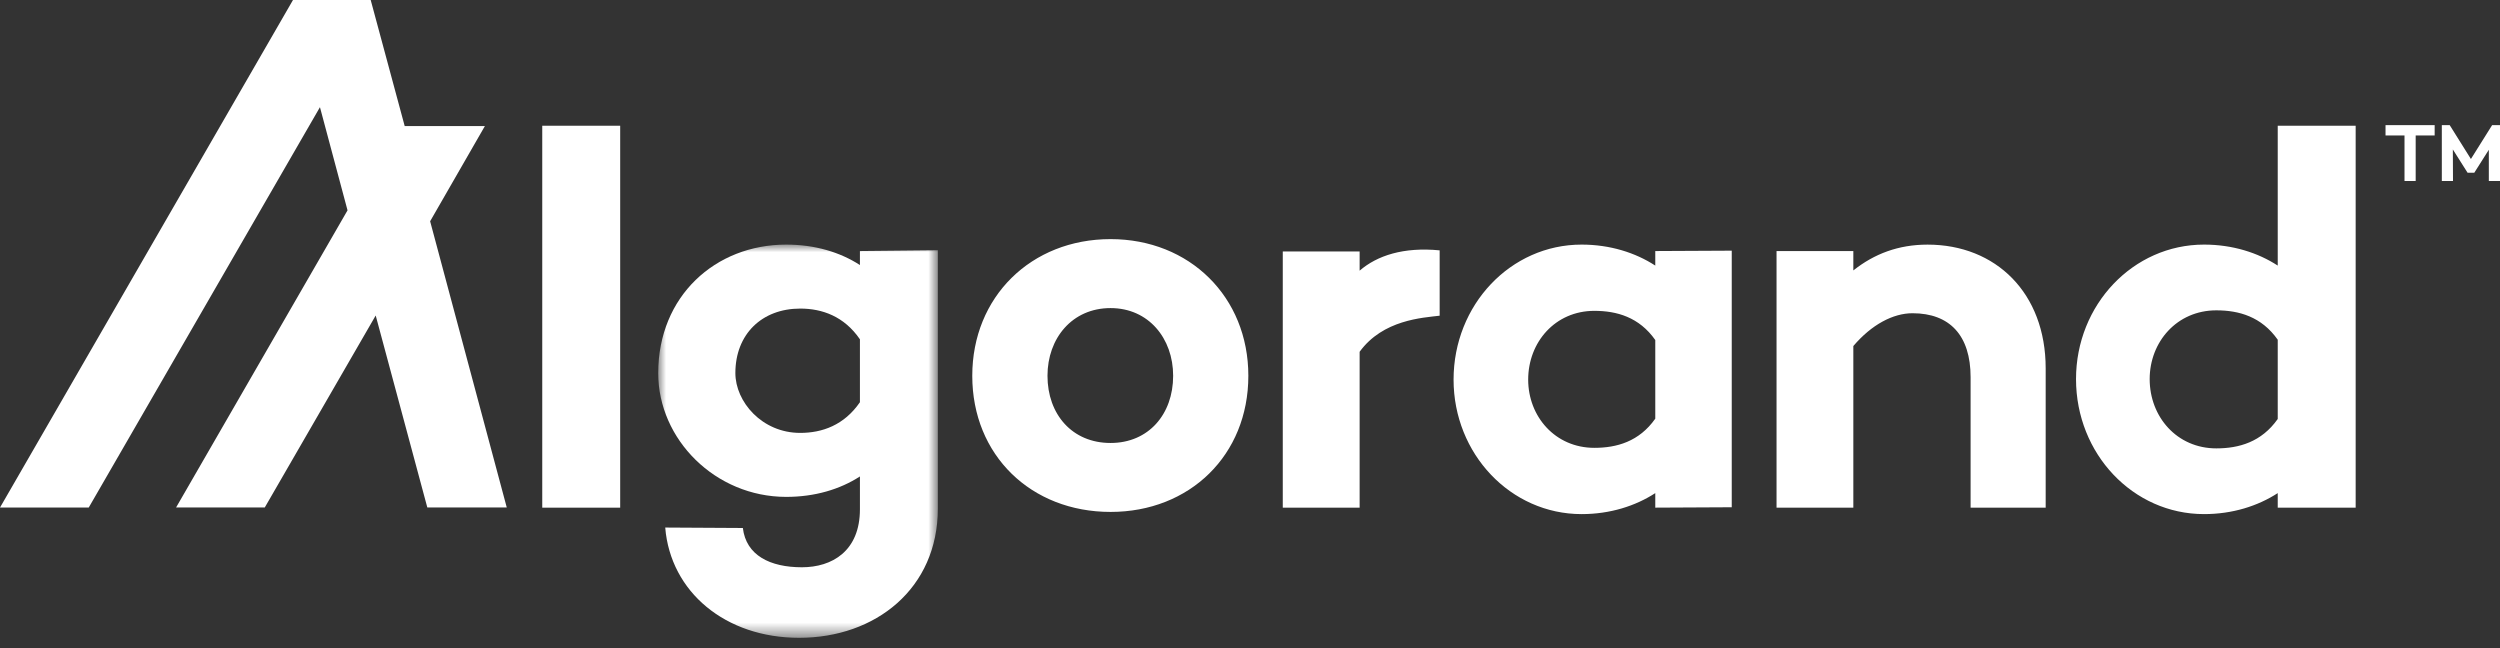
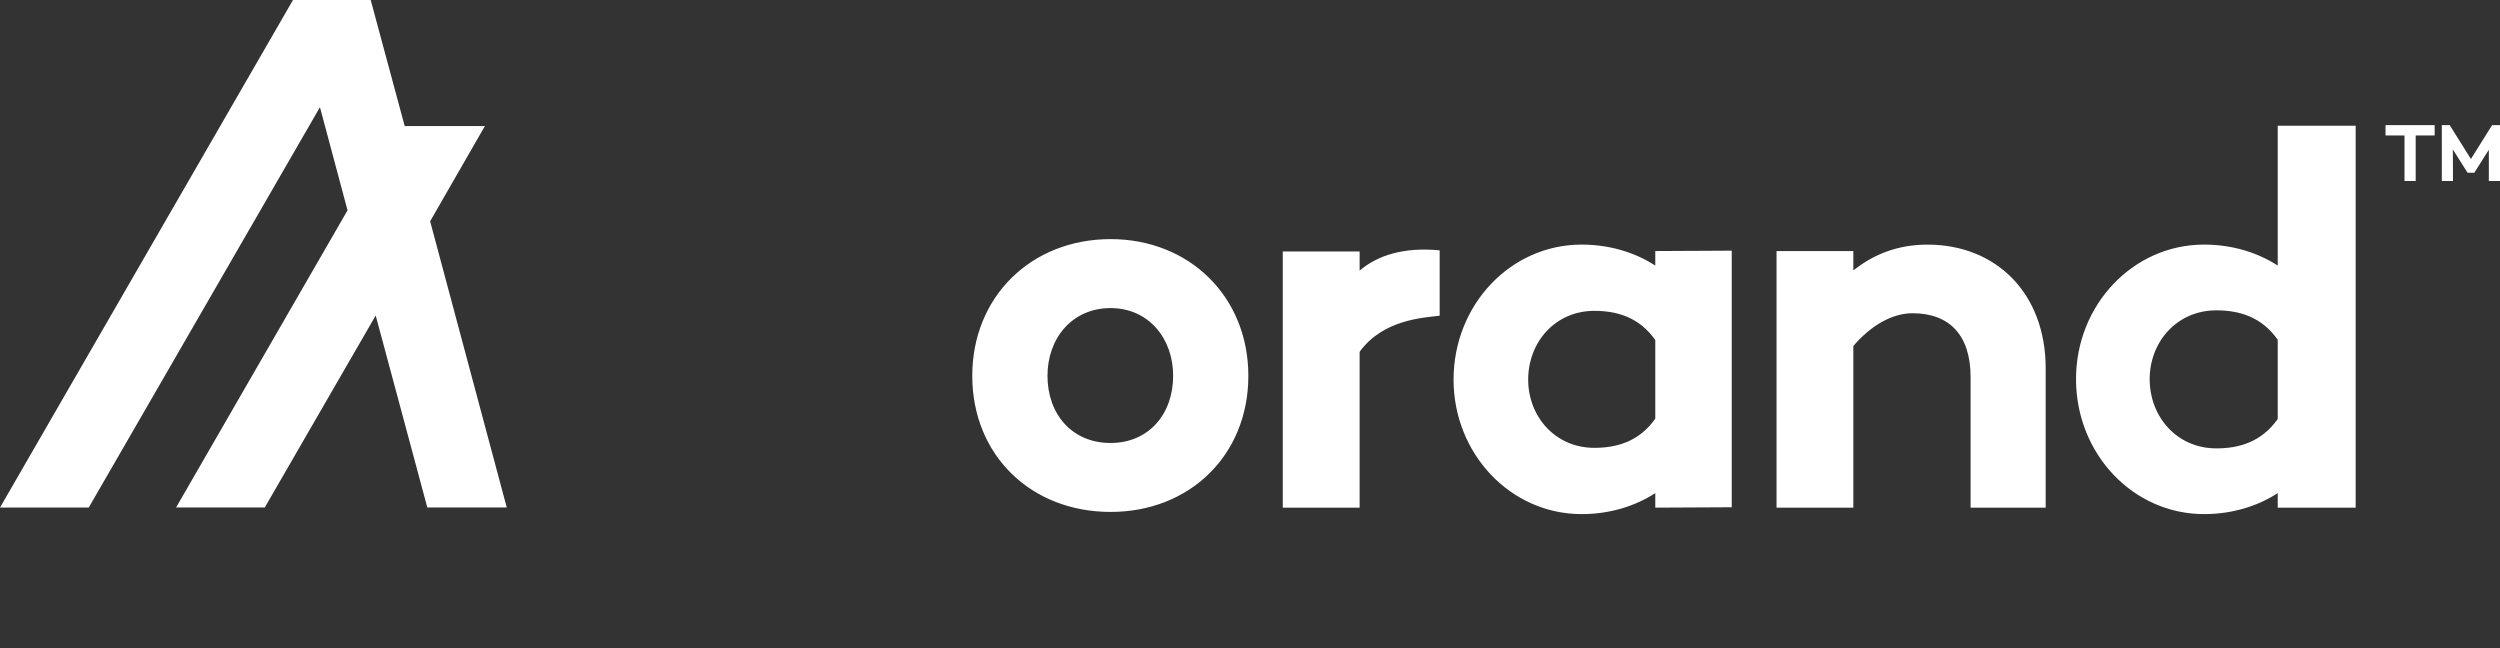
<svg xmlns="http://www.w3.org/2000/svg" xmlns:xlink="http://www.w3.org/1999/xlink" width="162" height="42" viewBox="0 0 162 42">
  <rect x="0" y="0" width="162" height="42" fill="#333333" stroke="none" />
  <defs>
    <path id="w83hn8o3oa" d="M0 0h18.121v25.48H0z" />
  </defs>
  <g fill="none" fill-rule="evenodd">
-     <path fill="#FFF" d="M35.138 32.895h5.05V8.147h-5.05z" />
    <g transform="translate(42.652 15.85)">
      <mask id="e09svc4nfb" fill="#fff">
        <use xlink:href="#w83hn8o3oa" />
      </mask>
-       <path d="M13.071 10.213V6.136c-1.025-1.492-2.448-1.99-3.87-1.99C6.72 4.147 5 5.805 5 8.324c0 1.856 1.72 3.878 4.2 3.878 1.423 0 2.846-.497 3.871-1.988zm5.05-9.847v16.731c0 5.194-4.039 8.383-8.988 8.383-4.776 0-8.331-2.963-8.68-7.145l5.032.029c.209 1.777 1.768 2.545 3.826 2.545 1.948 0 3.76-1.04 3.76-3.76v-2.126c-1.29.837-2.928 1.325-4.775 1.325C3.695 16.348 0 12.618 0 8.33 0 3.346 3.695 0 8.296 0c1.847 0 3.486.488 4.775 1.325V.418l5.05-.052z" fill="#FFF" mask="url(#e09svc4nfb)" />
    </g>
    <path d="M76.02 24.351c0-2.426-1.595-4.387-4.055-4.387-2.493 0-4.088 1.96-4.088 4.387 0 2.493 1.595 4.354 4.088 4.354 2.46 0 4.055-1.86 4.055-4.354m4.873.001c0 5.152-3.81 8.821-8.927 8.821-5.152 0-8.963-3.67-8.963-8.82 0-5.117 3.811-8.858 8.963-8.858 5.116 0 8.927 3.74 8.927 8.857M107.262 27.13v-5.097c-1.046-1.485-2.498-1.89-3.95-1.89-2.53 0-4.286 2.025-4.286 4.456 0 2.396 1.755 4.421 4.287 4.421 1.451 0 2.903-.405 3.949-1.89zm4.955-10.887V32.87l-4.955.025v-.941c-1.29.836-2.928 1.36-4.775 1.36-4.601 0-8.296-3.905-8.296-8.715 0-4.845 3.695-8.749 8.296-8.749 1.847 0 3.486.523 4.775 1.36v-.942l4.955-.025zM132.56 23.867v9.028h-4.865v-8.45c0-2.718-1.36-4.147-3.765-4.147-1.255 0-2.649.732-3.834 2.126v10.471h-4.976V16.27h4.976v1.254c1.36-1.08 2.928-1.673 4.81-1.673 4.427 0 7.654 3.137 7.654 8.017M157.766 8.78h-1.23v2.95h-.724V8.78h-1.23v-.671h3.184zM162 11.73h-.724V9.705l-.943 1.49h-.436v-.004l-.953-1.507.01 2.044h-.724V8.11h.512l1.373 2.193 1.374-2.193H162zM32.838 32.884H27.69l-3.345-12.439-7.188 12.439H11.41L22.52 13.63l-1.787-6.685L5.75 32.889H0L18.986 0h5.035l2.204 8.171h5.195l-3.547 6.167zM147.597 27.15v-5.136c-1.054-1.497-2.517-1.904-3.98-1.904-2.55 0-4.318 2.04-4.318 4.455 0 2.449 1.768 4.49 4.319 4.49 1.462 0 2.925-.409 3.979-1.905zm5.05-19.003v24.748h-5.05v-.941c-1.29.836-2.928 1.36-4.775 1.36-4.601 0-8.296-3.905-8.296-8.75 0-4.81 3.695-8.714 8.296-8.714 1.847 0 3.486.523 4.775 1.36V8.147h5.05zM93.29 20.457c-1.103.135-3.676.26-5.186 2.339v10.099h-4.98V16.294h4.98v1.245c1.134-.98 2.847-1.544 5.186-1.316" fill="#FFF" />
  </g>
</svg>